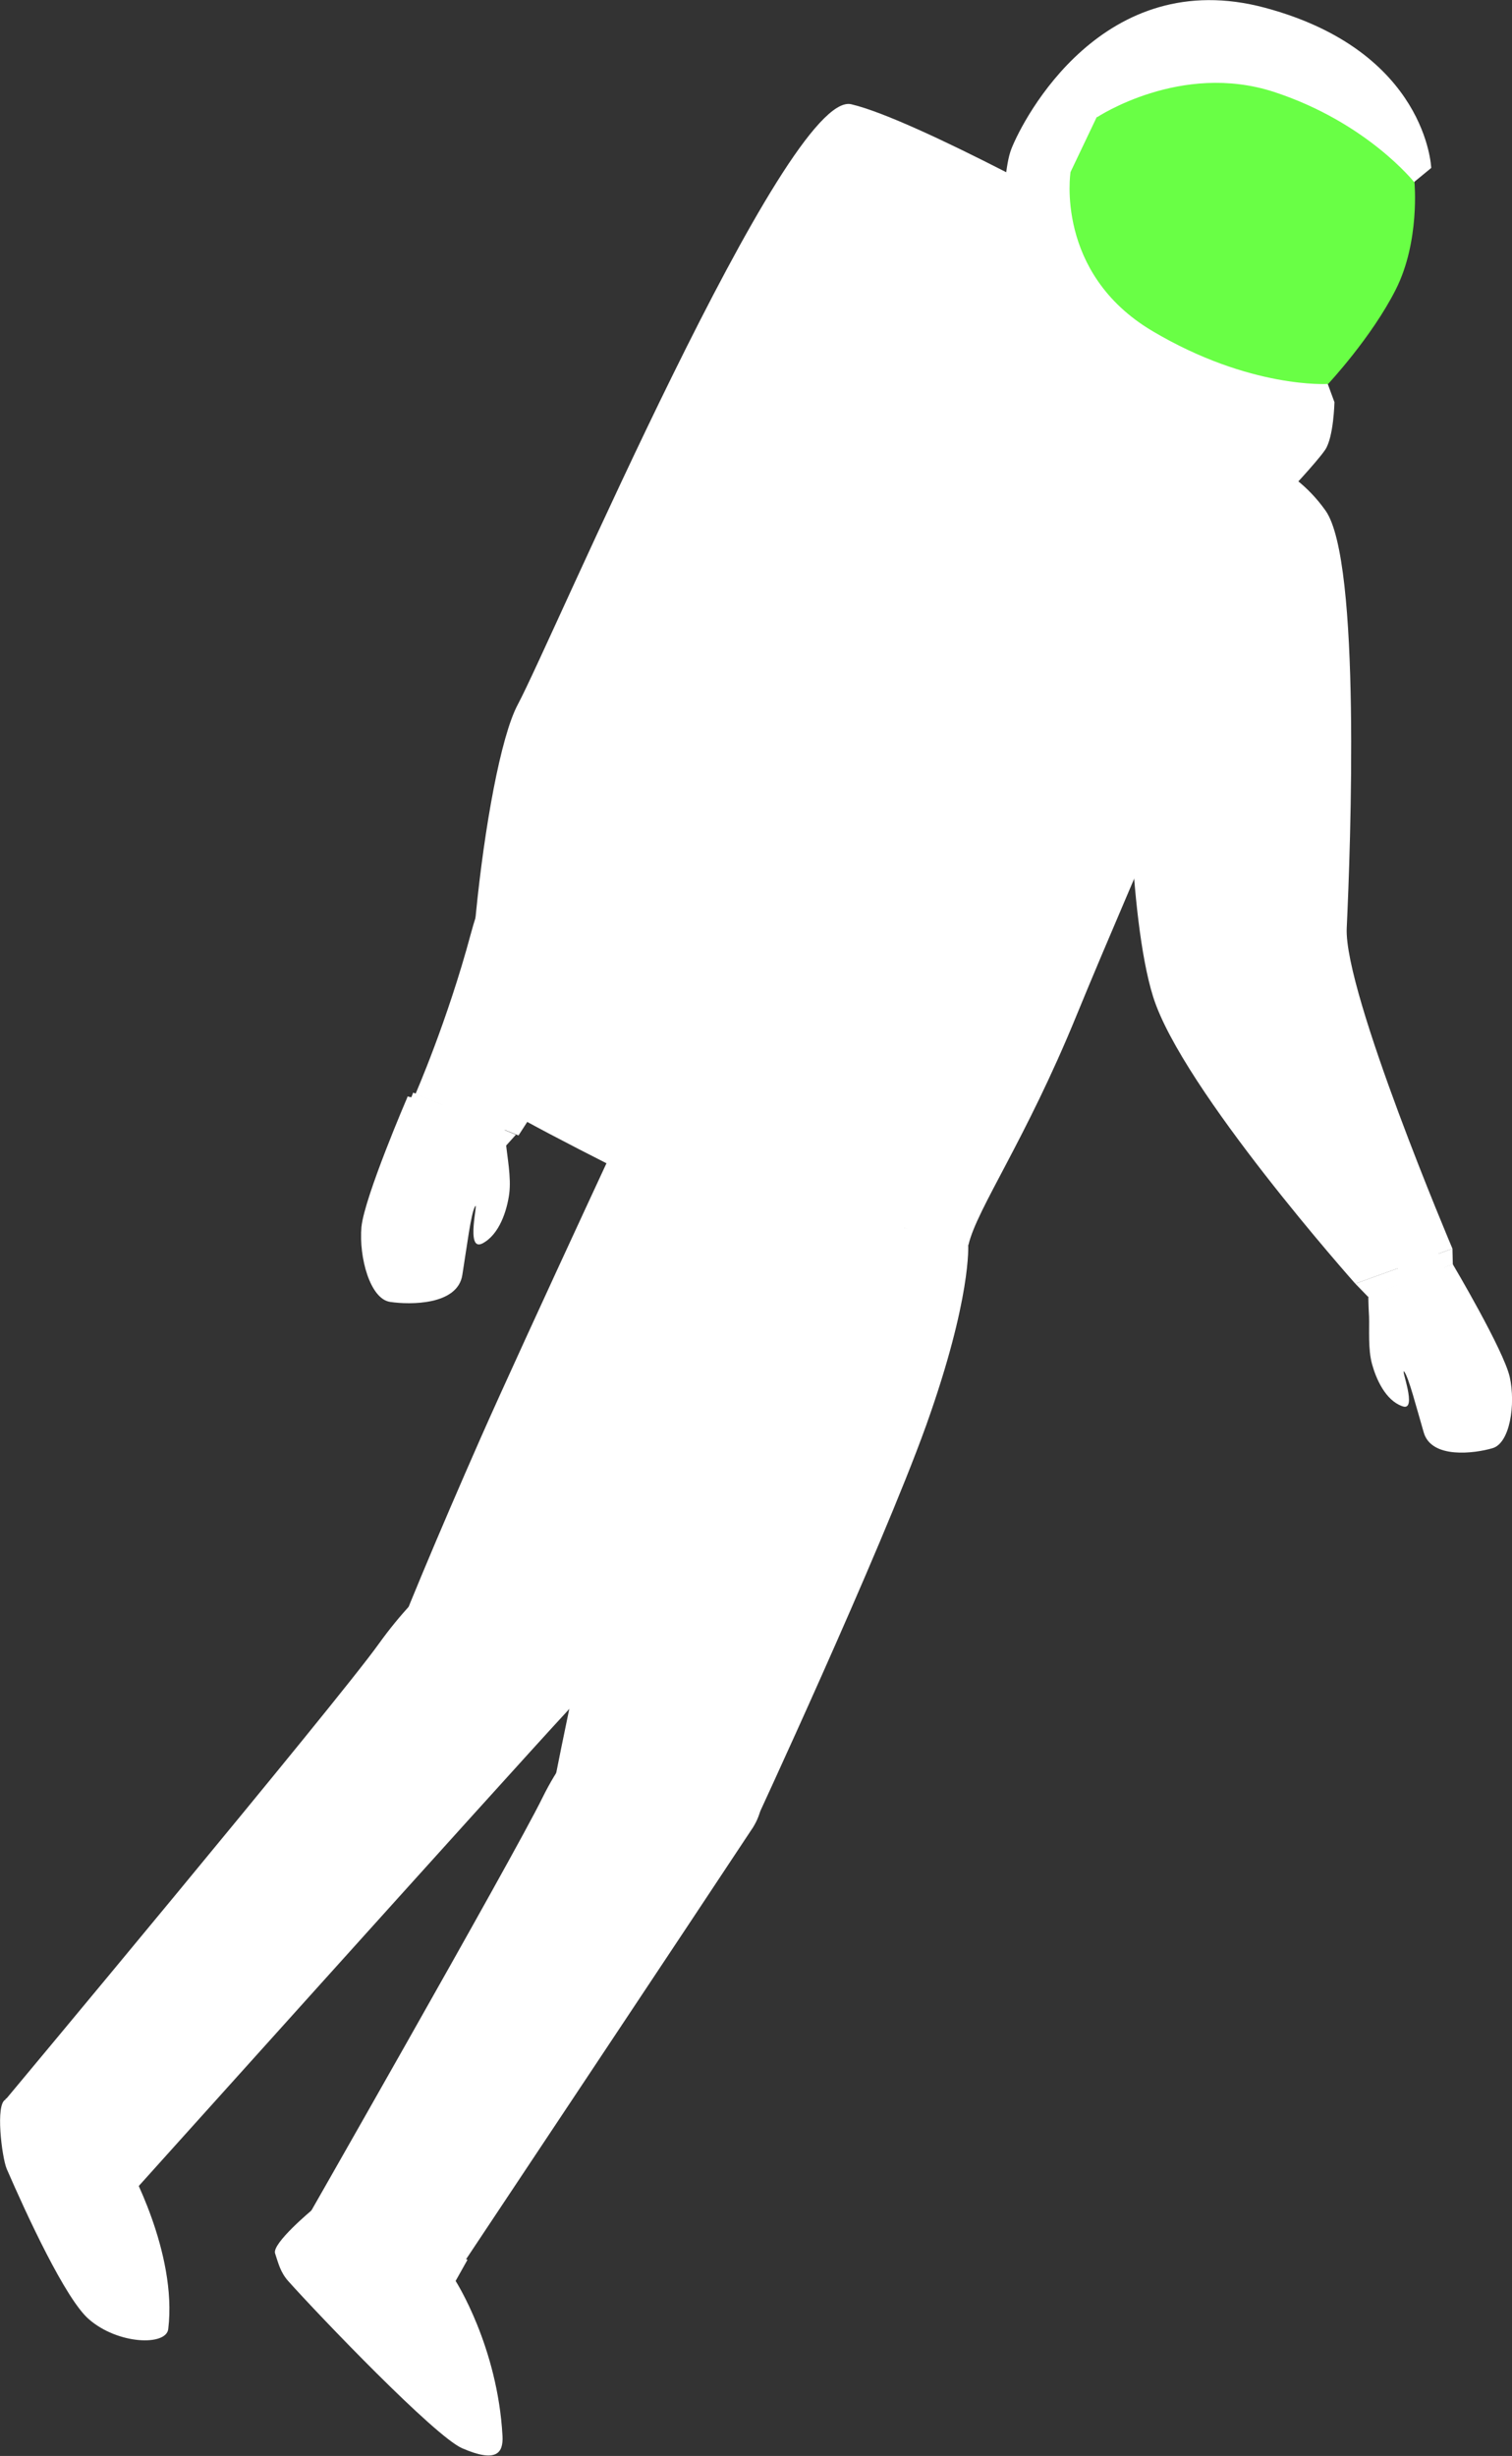
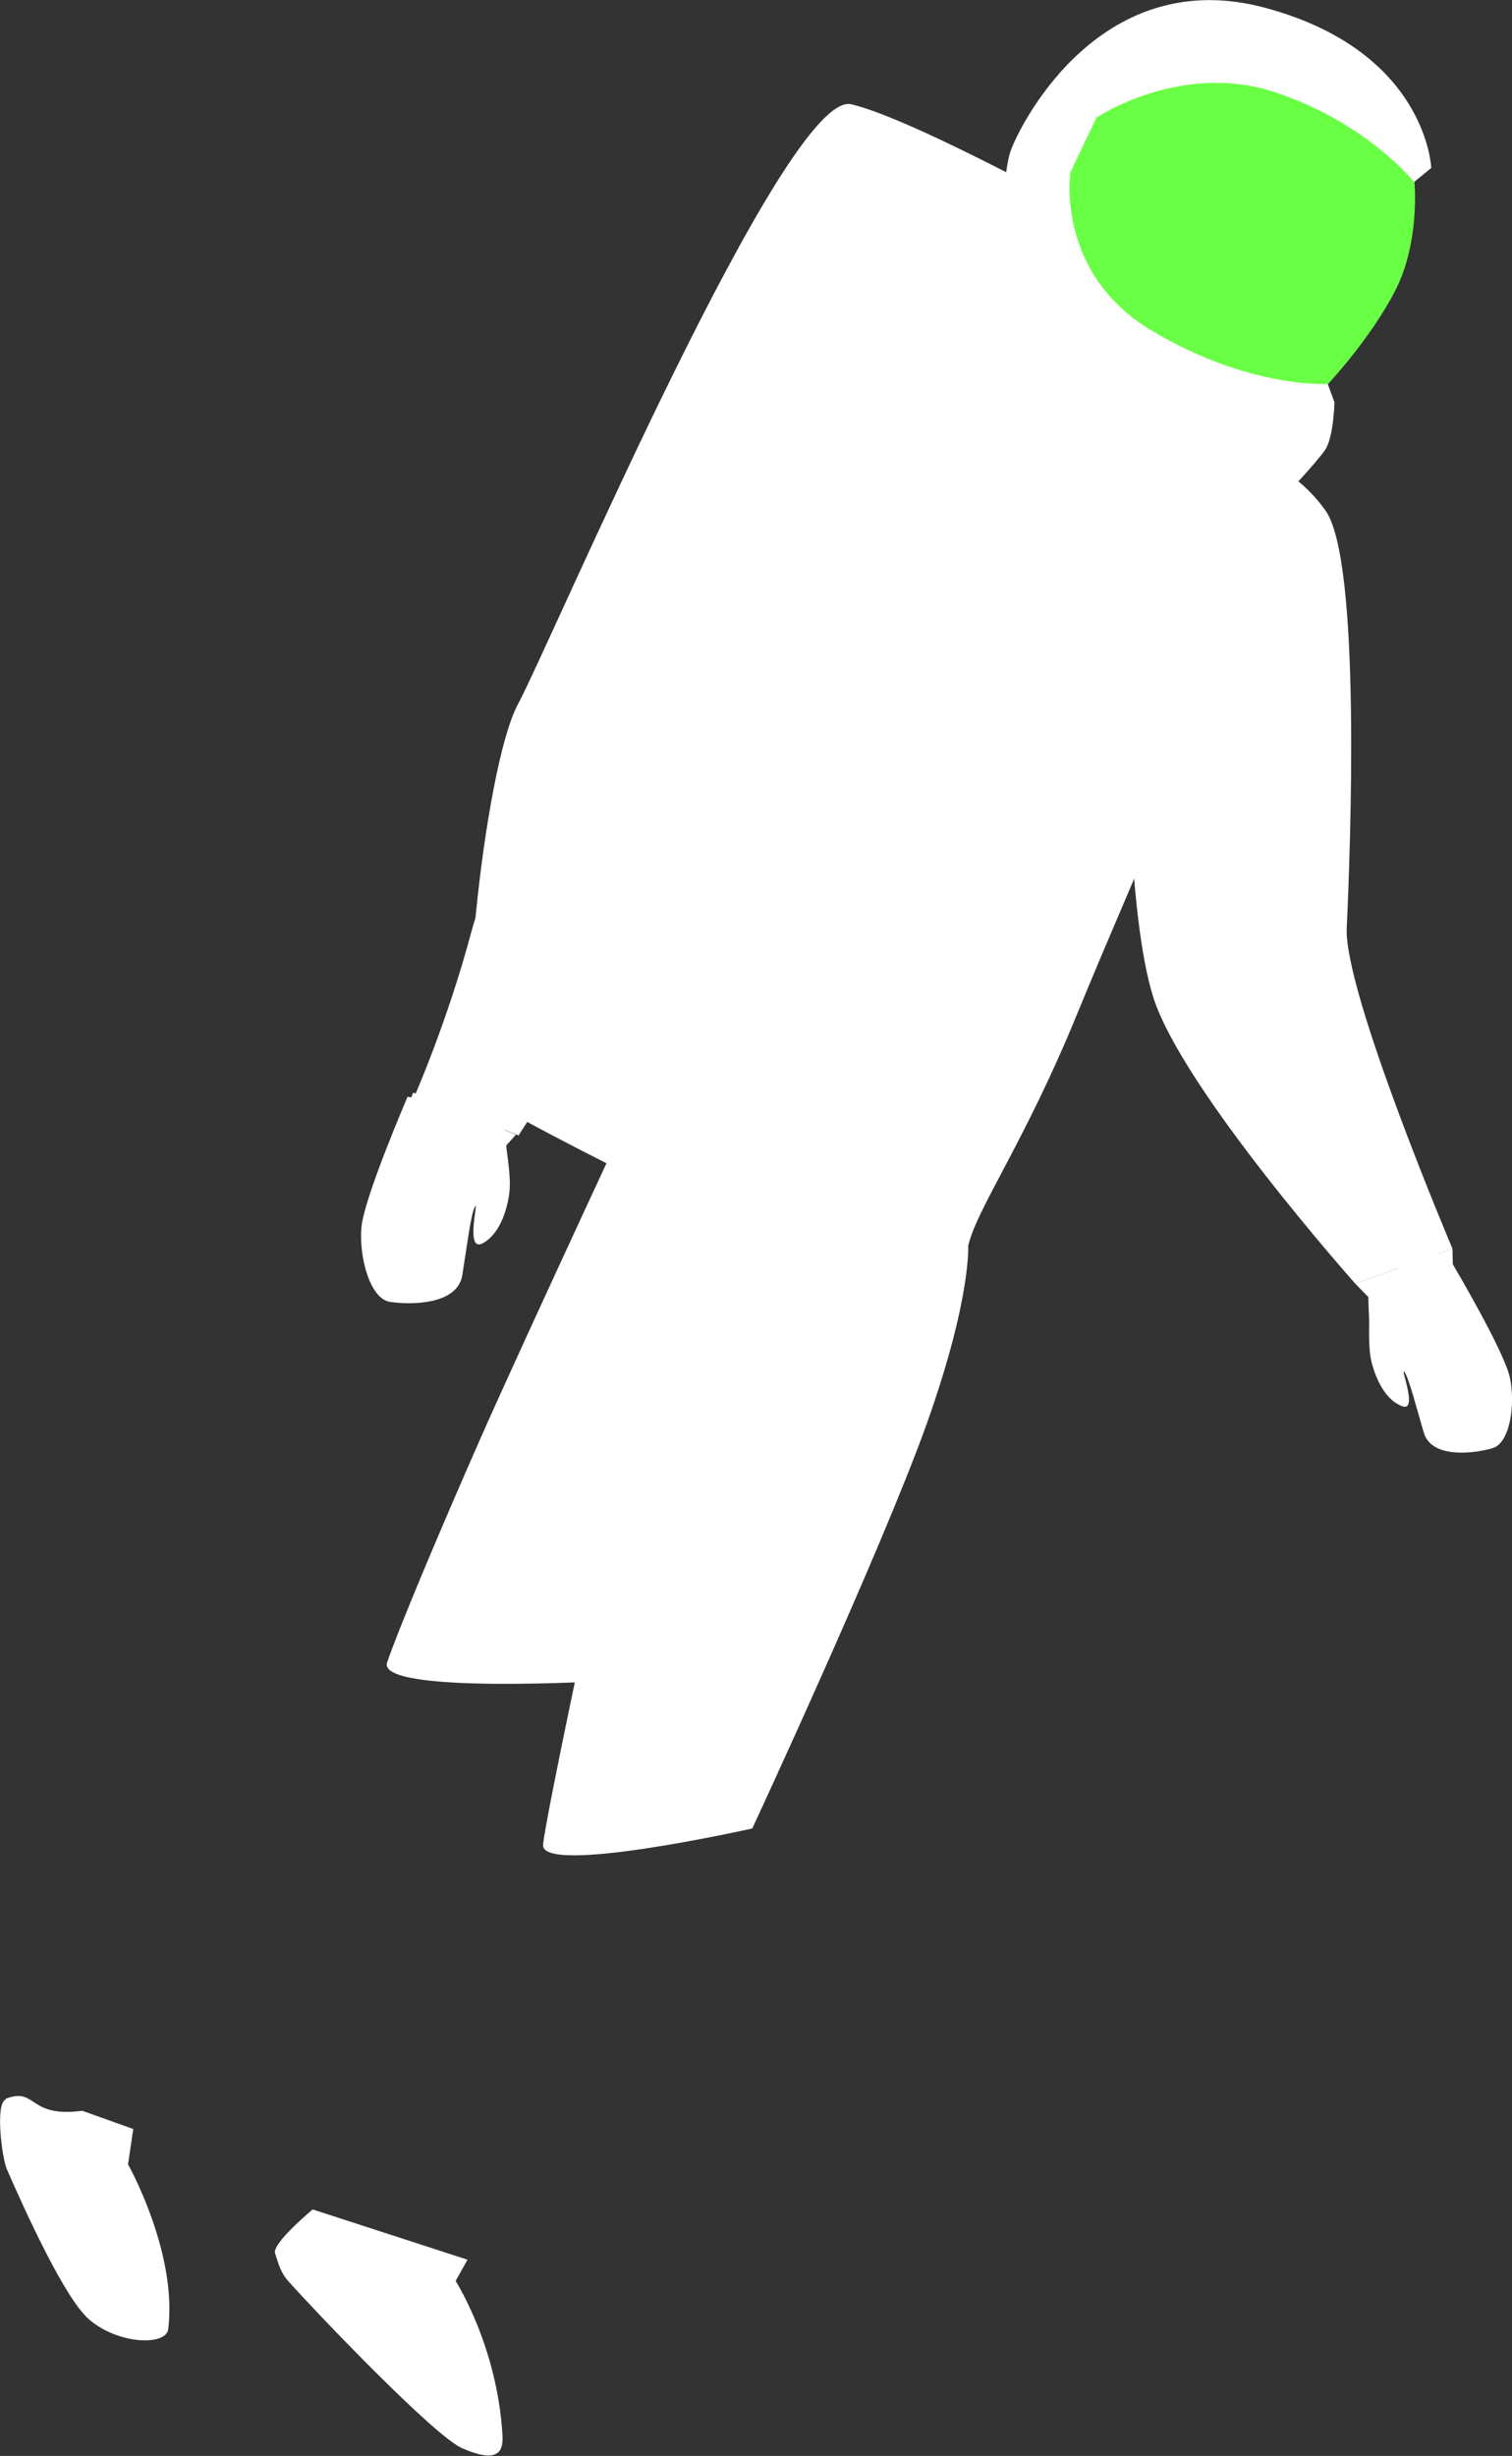
<svg xmlns="http://www.w3.org/2000/svg" id="_Слой_2" data-name="Слой 2" viewBox="0 0 40.62 65.95">
  <rect x="0" y="0" width="40.62" height="65.95" fill="#333333" stroke="none" />
  <defs>
    <style> .cls-1 { fill: #fff; } .cls-2 { fill: #69ff45; } </style>
  </defs>
  <g id="Layer_1" data-name="Layer 1">
    <g>
      <path class="cls-1" d="m29.8,6.1s-5.18-2.89-6.93-3.3c-1.75-.42-8.04,14.4-8.96,16.12-.92,1.72-1.74,9.75-1.01,10.44.73.69,10.05,5.15,10.05,5.15l7.63-12.85-1.3-14.25.51-1.3Z" />
      <path class="cls-1" d="m15.82,17.47s-2.54,5.25-3.17,7.6c-.63,2.35-1.49,4.31-1.49,4.31l2.77,1.11s3.33-5.11,3.99-6.59c.66-1.48,1.71-5.23,1.71-5.23,0,0,.77-1.66.42-2.3-.36-.64-4.22,1.1-4.22,1.1Z" />
      <polygon class="cls-1" points="18.03 30.06 18.86 31.18 20.71 31.66 20.74 31.31 18.03 30.06" />
      <path class="cls-1" d="m7.39,60.51c.09.27.14.5.35.74.86.96,3.93,4.16,4.67,4.49.94.41,1.11.12,1.09-.32-.13-2.41-1.26-4.17-1.26-4.17l.32-.57-4.16-1.35s-1.1.91-1.01,1.18Z" />
      <path class="cls-1" d="m.15,56.38c-.28.11-.1,1.55.03,1.86.53,1.22,1.58,3.5,2.21,4.04.78.68,2.08.72,2.13.26.25-2.06-1.08-4.42-1.08-4.42l.14-.95-1.37-.49c-1.47.2-1.22-.65-2.06-.32Z" />
-       <path class="cls-1" d="m7.89,60.2l4.17,1.16s7.09-10.65,8.15-12.26c1.07-1.61-1.34-4.06-1.34-4.06,0,0-2.69-.03-4.3,3.24-.78,1.59-6.69,11.93-6.69,11.93Z" />
-       <path class="cls-1" d="m.15,56.38l2.94,3.03s10.7-11.9,12.14-13.45c2.48-2.67-.05-5.31-.05-5.31,0,0-2.68.25-5.01,3.5-1.13,1.58-10.02,12.23-10.02,12.23Z" />
      <path class="cls-1" d="m20.21,49.1s3.44-7.4,4.67-10.82c1.23-3.44,1.13-4.86,1.13-4.86l-7.02-1.84s-2.04,7.79-2.97,10.87c0,0-1.34,6.23-1.43,7.08-.09.85,5.62-.43,5.62-.43Z" />
      <path class="cls-1" d="m16.44,45.15s4.82-5.66,6.51-9.27c1.73-3.7,1.63-3.38,2.53-6.55l-7.73-1.23s-3.72,7.98-4.84,10.52c-1.12,2.54-2.21,5.14-2.51,6.02-.3.88,6.04.49,6.04.49Z" />
      <path class="cls-1" d="m29.67,8.25l.33-.64s.03-3.69,2.29-5.98c0,0,1.97-.56,3.35.27,2.33,1.4,1.14,3.96,1.14,3.96,0,0-.69.73-.89,1.13-.61,1.21-1.9,2.21-2.06,2.32-.3.2-.43.27-.74.32-.18.03-.27-.13-.27-.13l-1.46,2.2-3.28-1.77,1.6-1.69Z" />
      <path class="cls-1" d="m16.98,30.05s8.94,3.79,9.04,3.37c.23-.97,1.53-2.8,2.9-6.15,1.66-4.05,4.32-9.87,4.66-11.61.8-4.02-1.62-4.98-1.62-4.98,0,0-2.15-1.45-2.99-1.43-.83.02-3.9,2.04-4.78,3.05-.87,1.02-4.56,9.29-5.04,10.91-.48,1.62-2.18,6.83-2.18,6.83Z" />
      <path class="cls-1" d="m38.63,33.64c.1.15,1.76,4.19,1.3,4.3s-.52-.32-.52-.32c0,0-.14.01-.27-.06-.13-.07-.19-.31-.19-.31,0,0-.11-.11-.29-.31-.17-.2-.37-1.15-.37-1.15,0,0,.18,1-.05.9-.22-.1-.58-1.6-.58-1.6l-.16-1.56,1.13.11Z" />
      <path class="cls-1" d="m28.77,9.97c-1.74-.75-5.64-1.81-6.59-1.09-.95.73-4.83,5.84-6.36,8.59,0,0,.27,5.36.96,5.52,1.22.28,4.24-4.17,4.79-5.16.56-.99,2.46-5.4,3.46-5.7,1-.3,3.74-2.15,3.74-2.15Z" />
      <path class="cls-1" d="m30.31,19.62s-.02,4.95.67,7.15c.78,2.48,5.43,7.7,5.43,7.7l2.61-.94s-2.92-6.88-2.84-8.61c.1-2.15.39-9.86-.57-11.21s-2.29-1.58-3.03-1.82c-.75-.24-2.27,7.72-2.27,7.72Z" />
      <polygon class="cls-1" points="36.41 34.47 36.75 34.82 39.03 33.95 39.02 33.53 36.41 34.47" />
      <polygon class="cls-1" points="11.1 29.34 10.94 29.75 13.59 30.77 13.86 30.47 11.1 29.34" />
      <path class="cls-1" d="m31.28,10.25l-.58,1.11s-.77-.18-.68-.29c.1-.12.2-1.23.2-1.23l1.05.41Z" />
      <path class="cls-1" d="m39.03,33.95s1.37,2.31,1.53,3.03.01,1.78-.47,1.91c-.48.14-1.63.29-1.84-.42-.21-.72-.4-1.46-.52-1.63-.13-.17.38,1.09-.06.92-.45-.16-.7-.73-.81-1.13-.11-.4-.07-.93-.08-1.27-.02-.34-.02-.56-.02-.56l2.28-.86Z" />
-       <path class="cls-1" d="m10.95,29.45s-1.16,2.69-1.24,3.5c-.07.81.23,1.93.77,2.01.54.08,1.81.09,1.94-.72.13-.81.23-1.64.34-1.84.11-.2-.27,1.23.2.99.46-.24.66-.89.72-1.33.06-.45-.06-1.02-.09-1.39-.03-.37-.06-.61-.06-.61l-2.59-.62Z" />
+       <path class="cls-1" d="m10.95,29.45s-1.16,2.69-1.24,3.5c-.07.81.23,1.93.77,2.01.54.08,1.81.09,1.94-.72.13-.81.23-1.64.34-1.84.11-.2-.27,1.23.2.99.46-.24.66-.89.72-1.33.06-.45-.06-1.02-.09-1.39-.03-.37-.06-.61-.06-.61Z" />
      <path class="cls-1" d="m38,4.88l.45-.37s-.11-3.13-4.46-4.3c-4.35-1.17-6.5,2.97-6.82,3.79-.32.81-.22,3.64-.22,3.64l-2.26,1.32,3.19,1.27,6.59,3.14s.9-.95,1.13-1.29c.23-.34.25-1.28.25-1.28l-.18-.49-1.24-2.51,3.57-2.91Z" />
      <path class="cls-2" d="m29.47,3.13l-.71,1.49s-.43,2.71,2.2,4.27c2.63,1.56,4.72,1.42,4.72,1.42,0,0,1.17-1.25,1.82-2.54.65-1.29.5-2.87.5-2.87,0,0-1.27-1.61-3.77-2.43-2.51-.82-4.76.68-4.76.68Z" />
    </g>
  </g>
</svg>